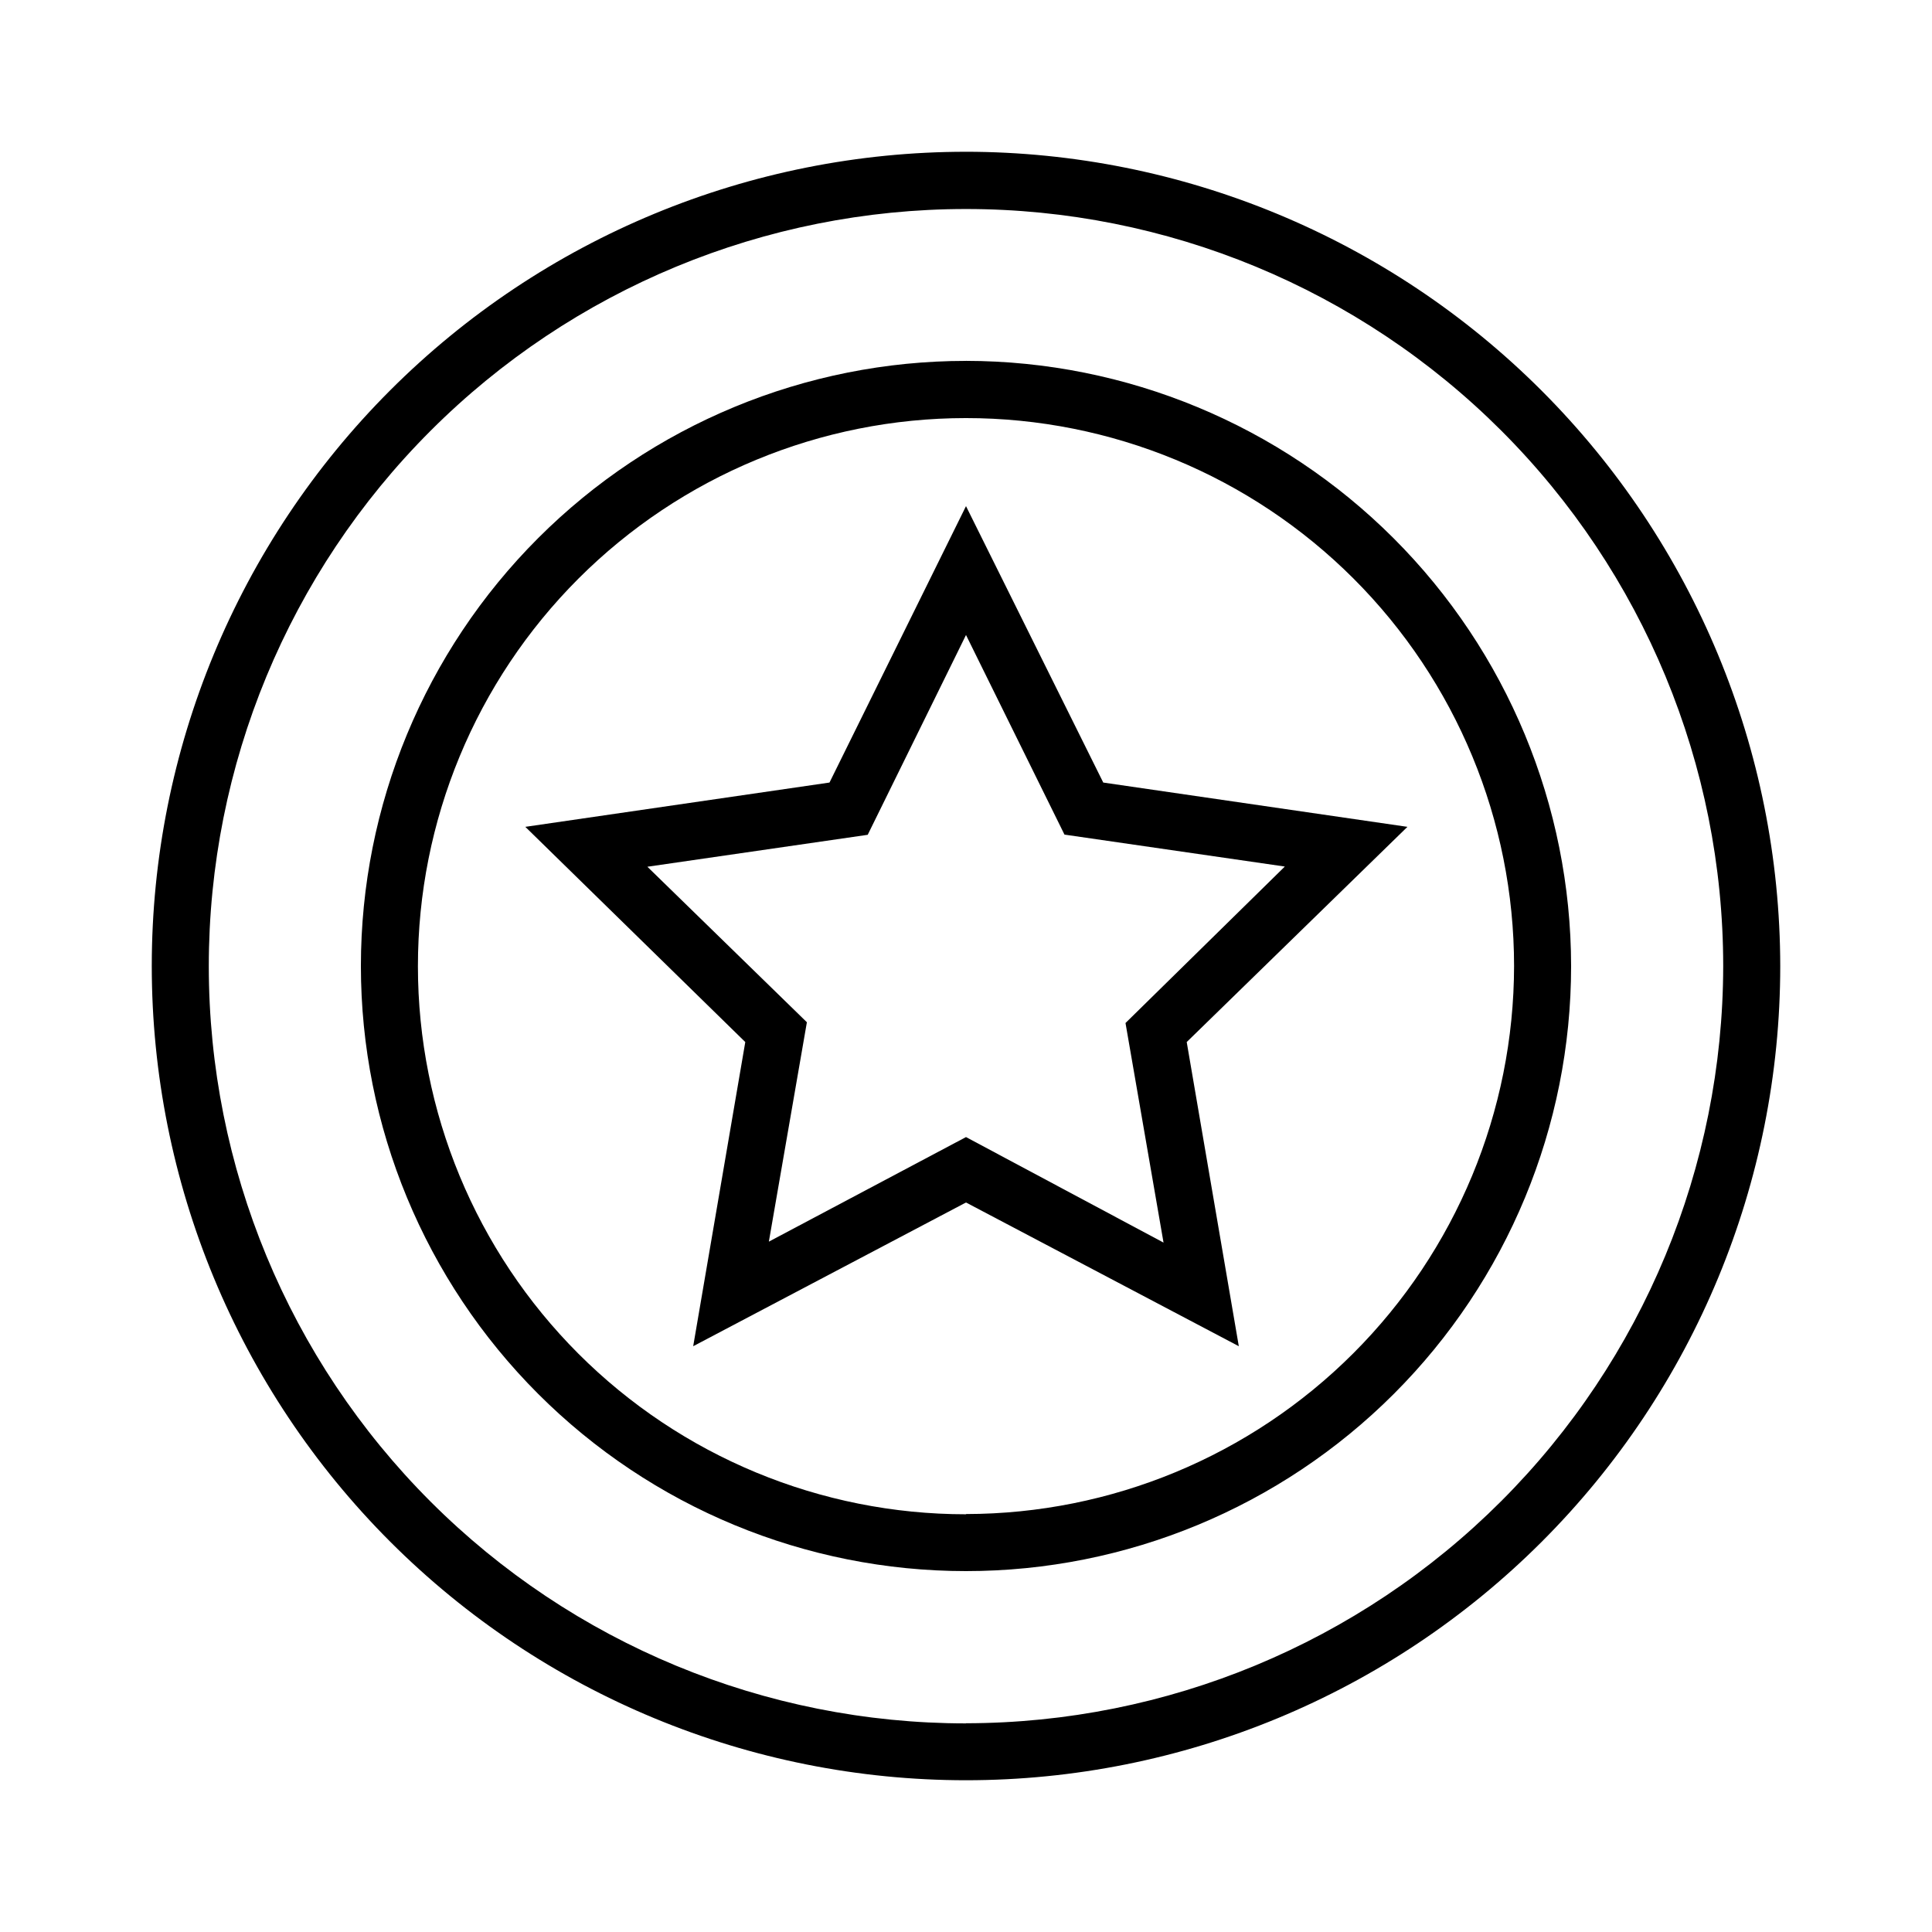
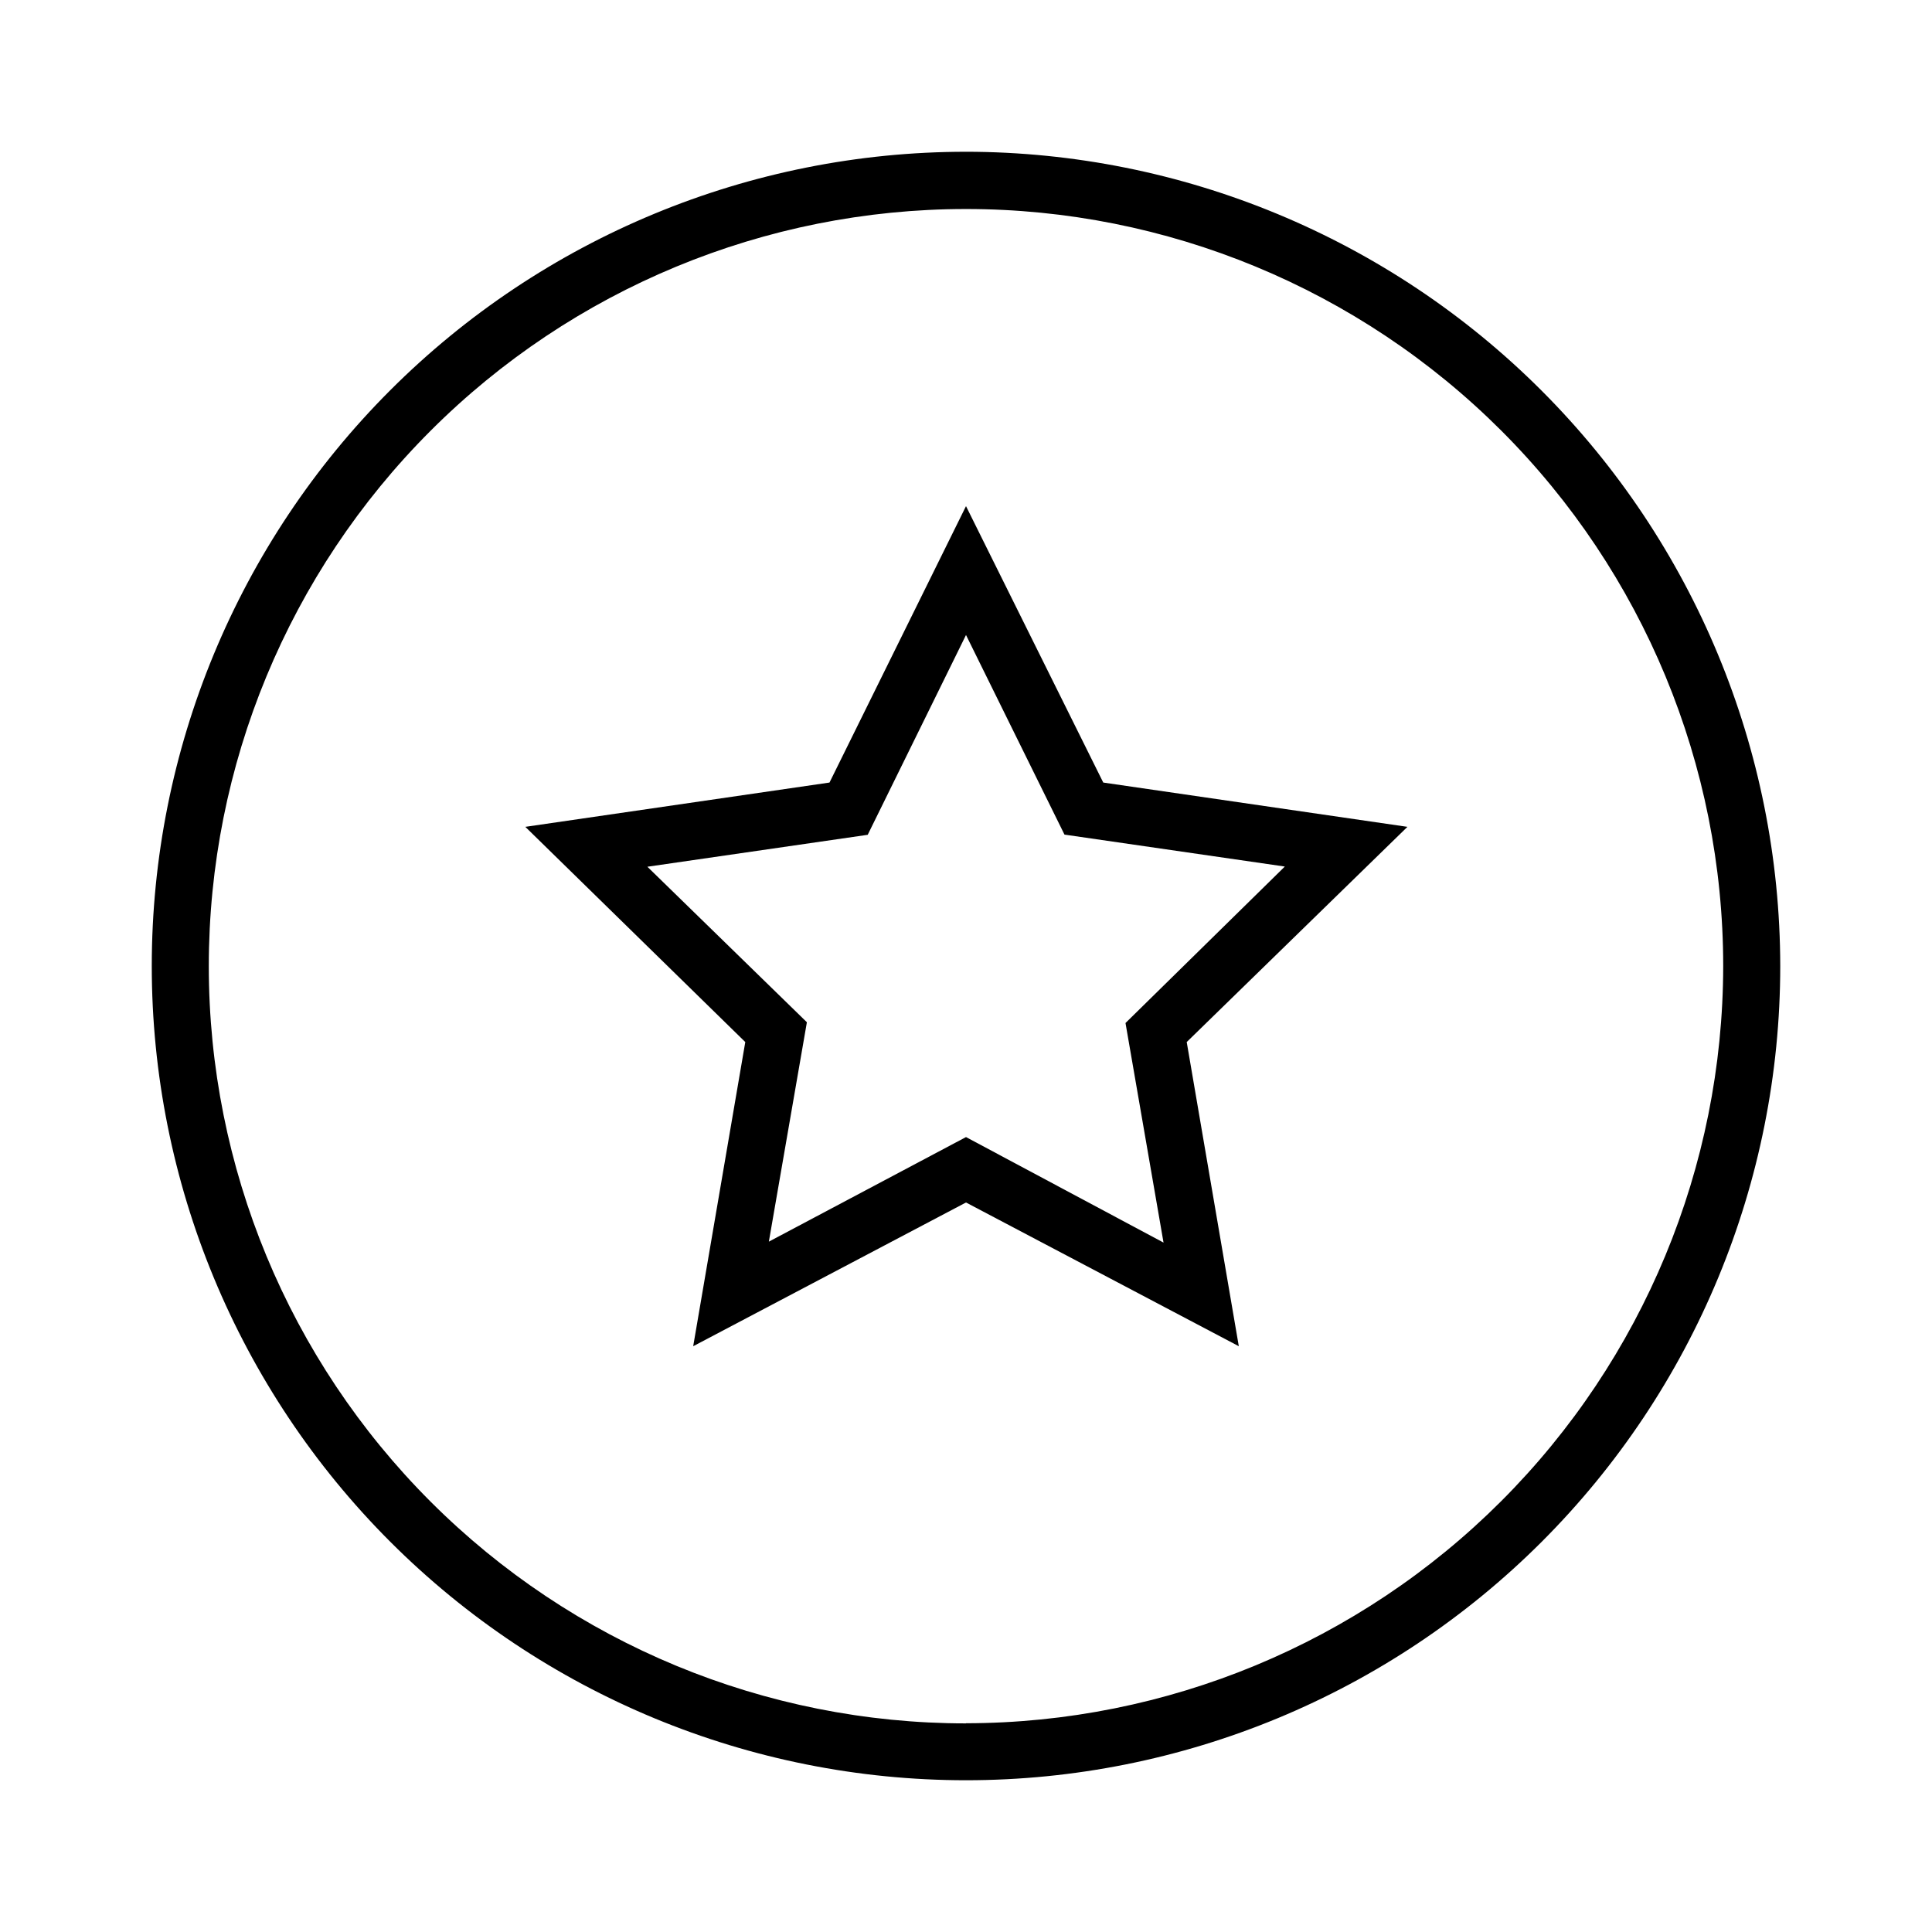
<svg xmlns="http://www.w3.org/2000/svg" fill="#000000" width="800px" height="800px" version="1.1" viewBox="144 144 512 512">
  <g>
    <path d="m400 278.13-36.176 73.254-80.609 11.738 58.293 57.031-13.805 80.609 72.297-38.09 72.297 38.09-13.805-80.609 58.492-57.031-80.609-11.738zm42.27 136.98 10.078 58.191-52.348-27.965-52.246 27.711 10.078-58.141-42.27-41.211 58.391-8.465 26.047-52.949 26.098 52.898 58.391 8.465z" />
-     <path d="m400 239.64c-42.531 0-83.32 16.895-113.39 46.969s-46.969 70.863-46.969 113.39 16.895 83.316 46.969 113.39 70.863 46.969 113.39 46.969 83.316-16.895 113.39-46.969 46.969-70.859 46.969-113.39c-0.051-42.516-16.965-83.273-47.027-113.34s-70.82-46.977-113.33-47.027zm0 305.66c-38.52 0-75.461-15.301-102.7-42.535-27.238-27.238-42.543-64.176-42.547-102.7-0.004-38.52 15.293-75.465 42.523-102.71 27.234-27.242 64.172-42.551 102.69-42.559 38.52-0.008 75.465 15.281 102.71 42.512 27.246 27.23 42.559 64.168 42.57 102.69-0.051 38.504-15.371 75.418-42.602 102.64-27.227 27.23-64.141 42.551-102.64 42.602z" />
    <path d="m400 184.22c-57.23 0-112.11 22.73-152.58 63.199s-63.199 95.352-63.199 152.58c0 57.227 22.73 112.11 63.199 152.58 40.469 40.469 95.352 63.203 152.58 63.203 57.227 0 112.11-22.734 152.58-63.203 40.469-40.465 63.203-95.352 63.203-152.58-0.066-57.211-22.824-112.05-63.277-152.51-40.449-40.453-95.297-63.207-152.5-63.273zm0 416.5v-0.004c-53.219 0-104.26-21.137-141.89-58.766-37.629-37.629-58.773-88.668-58.777-141.88-0.004-53.219 21.129-104.26 58.754-141.89 37.629-37.633 88.66-58.781 141.88-58.789 53.219-0.012 104.26 21.121 141.9 58.742 37.637 37.625 58.789 88.656 58.801 141.88-0.066 53.199-21.227 104.2-58.848 141.82-37.617 37.621-88.617 58.781-141.82 58.848z" />
  </g>
</svg>